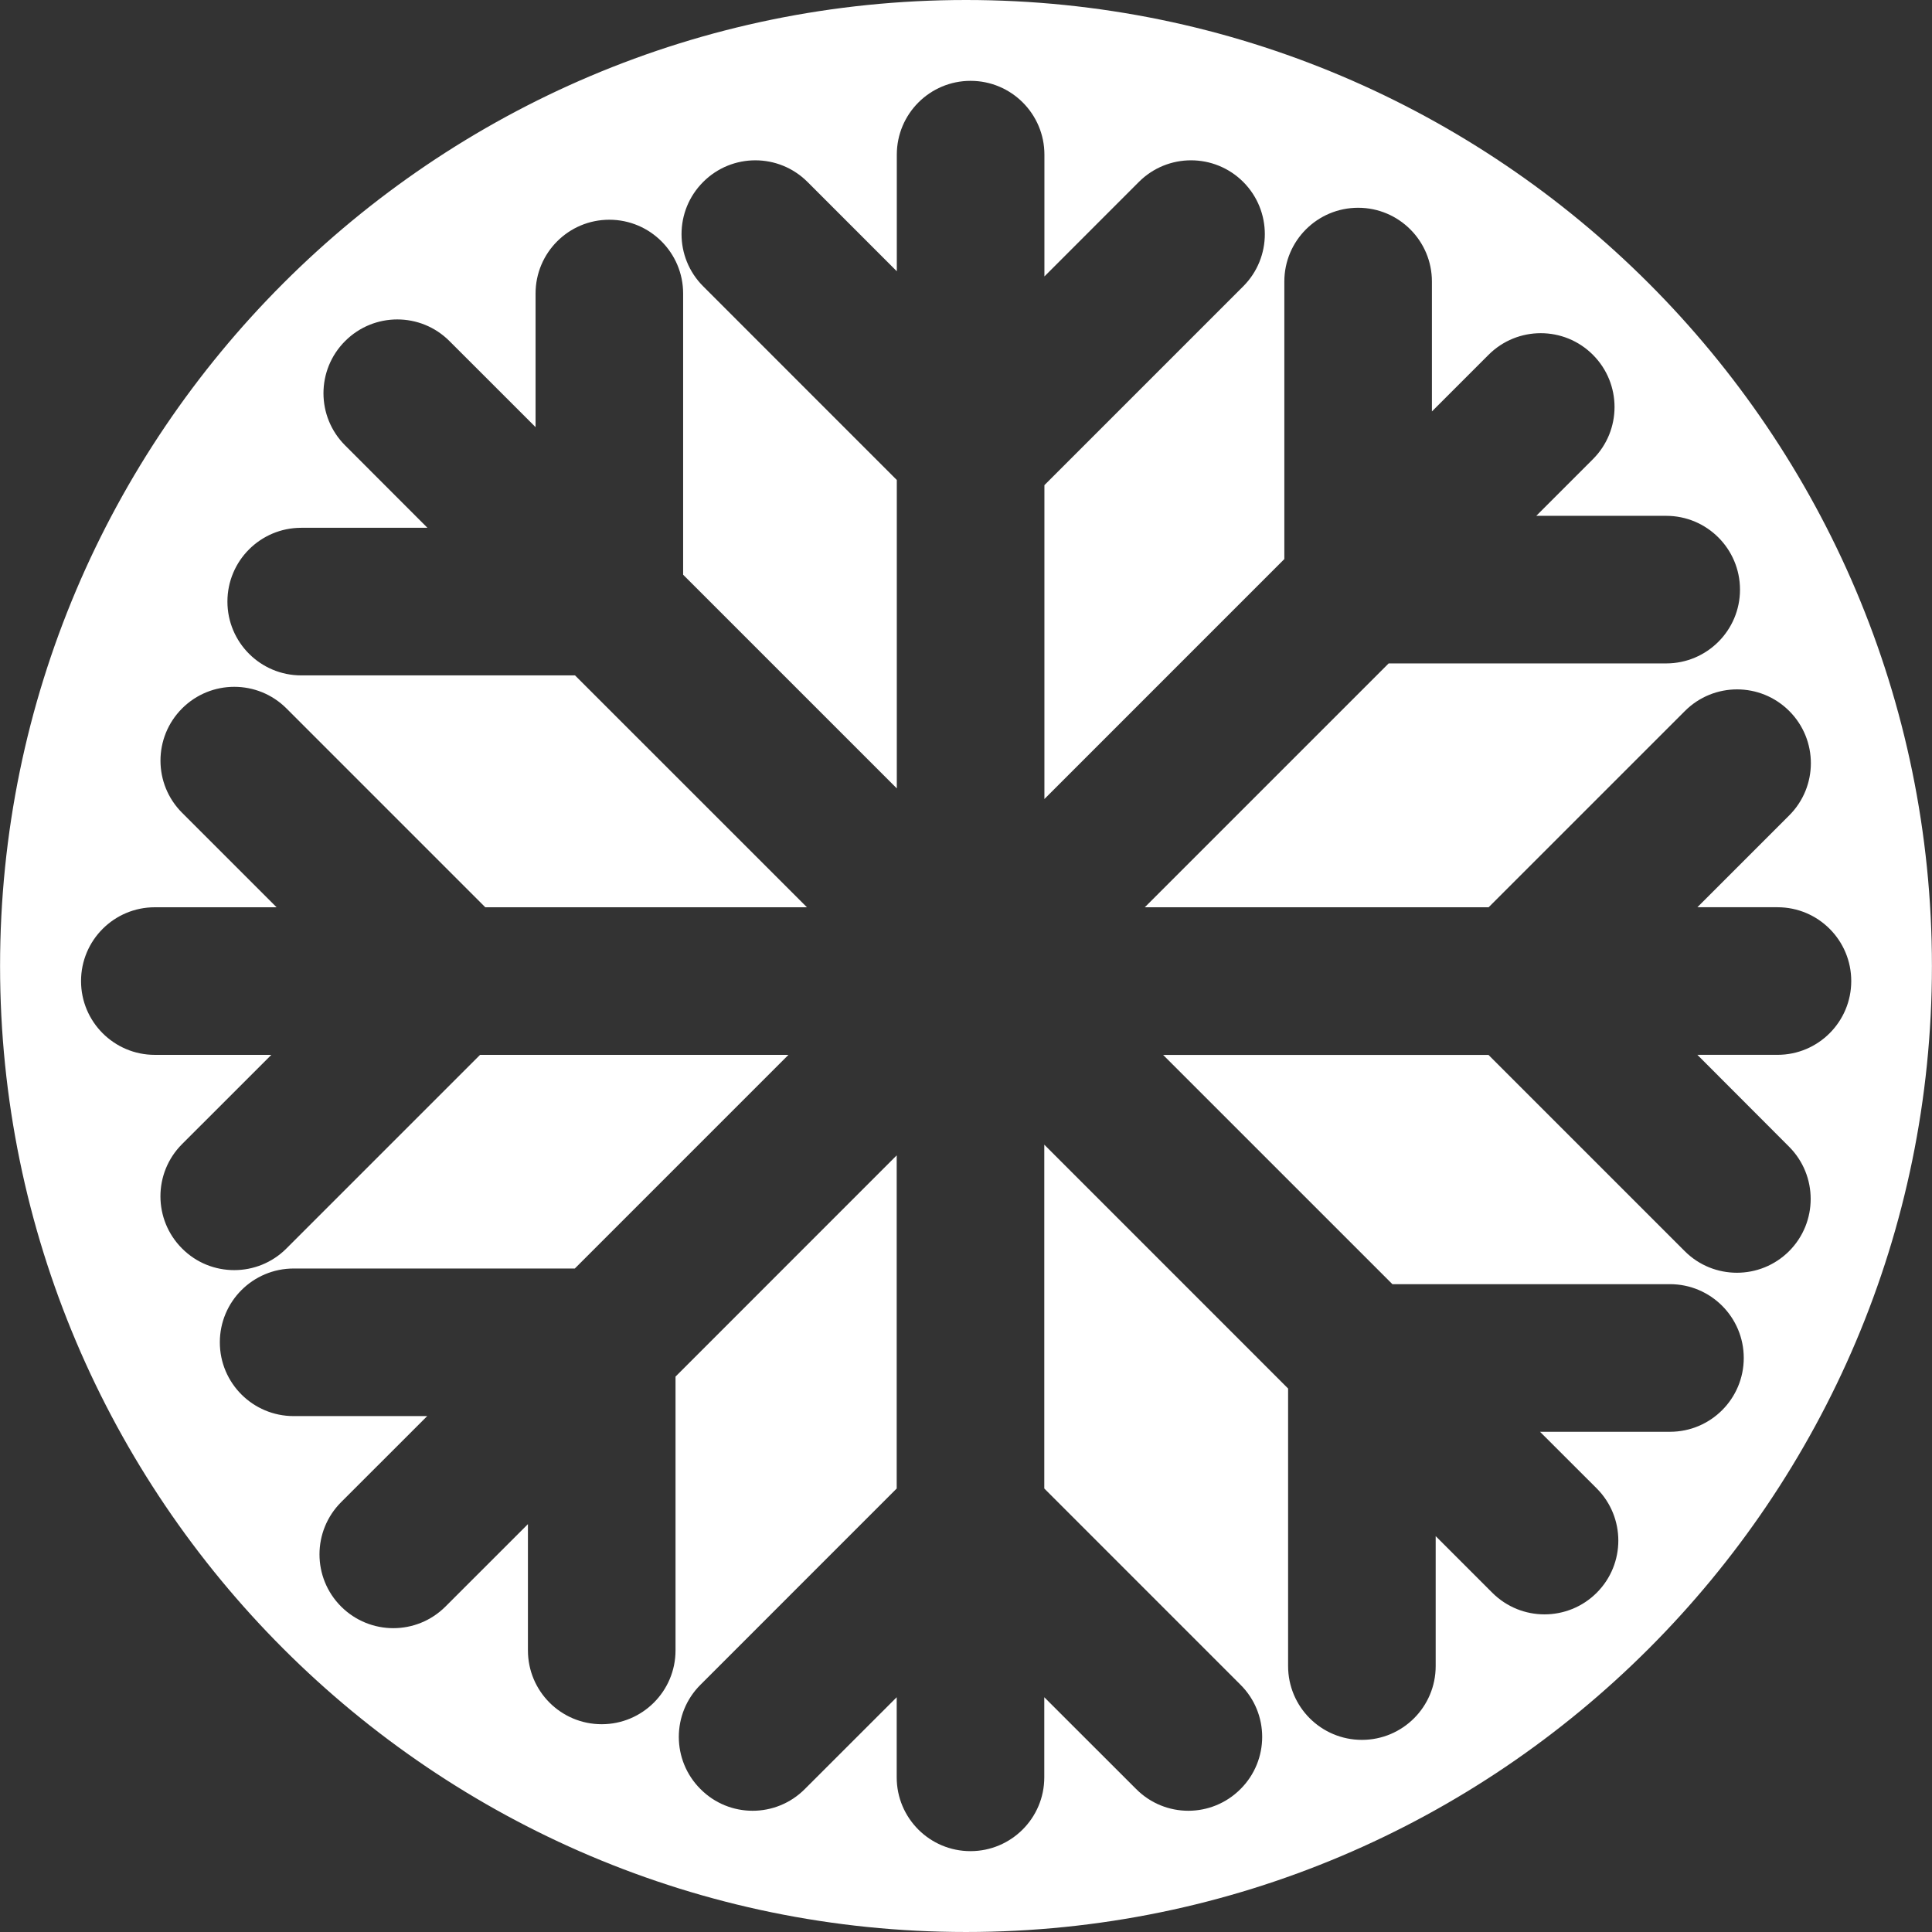
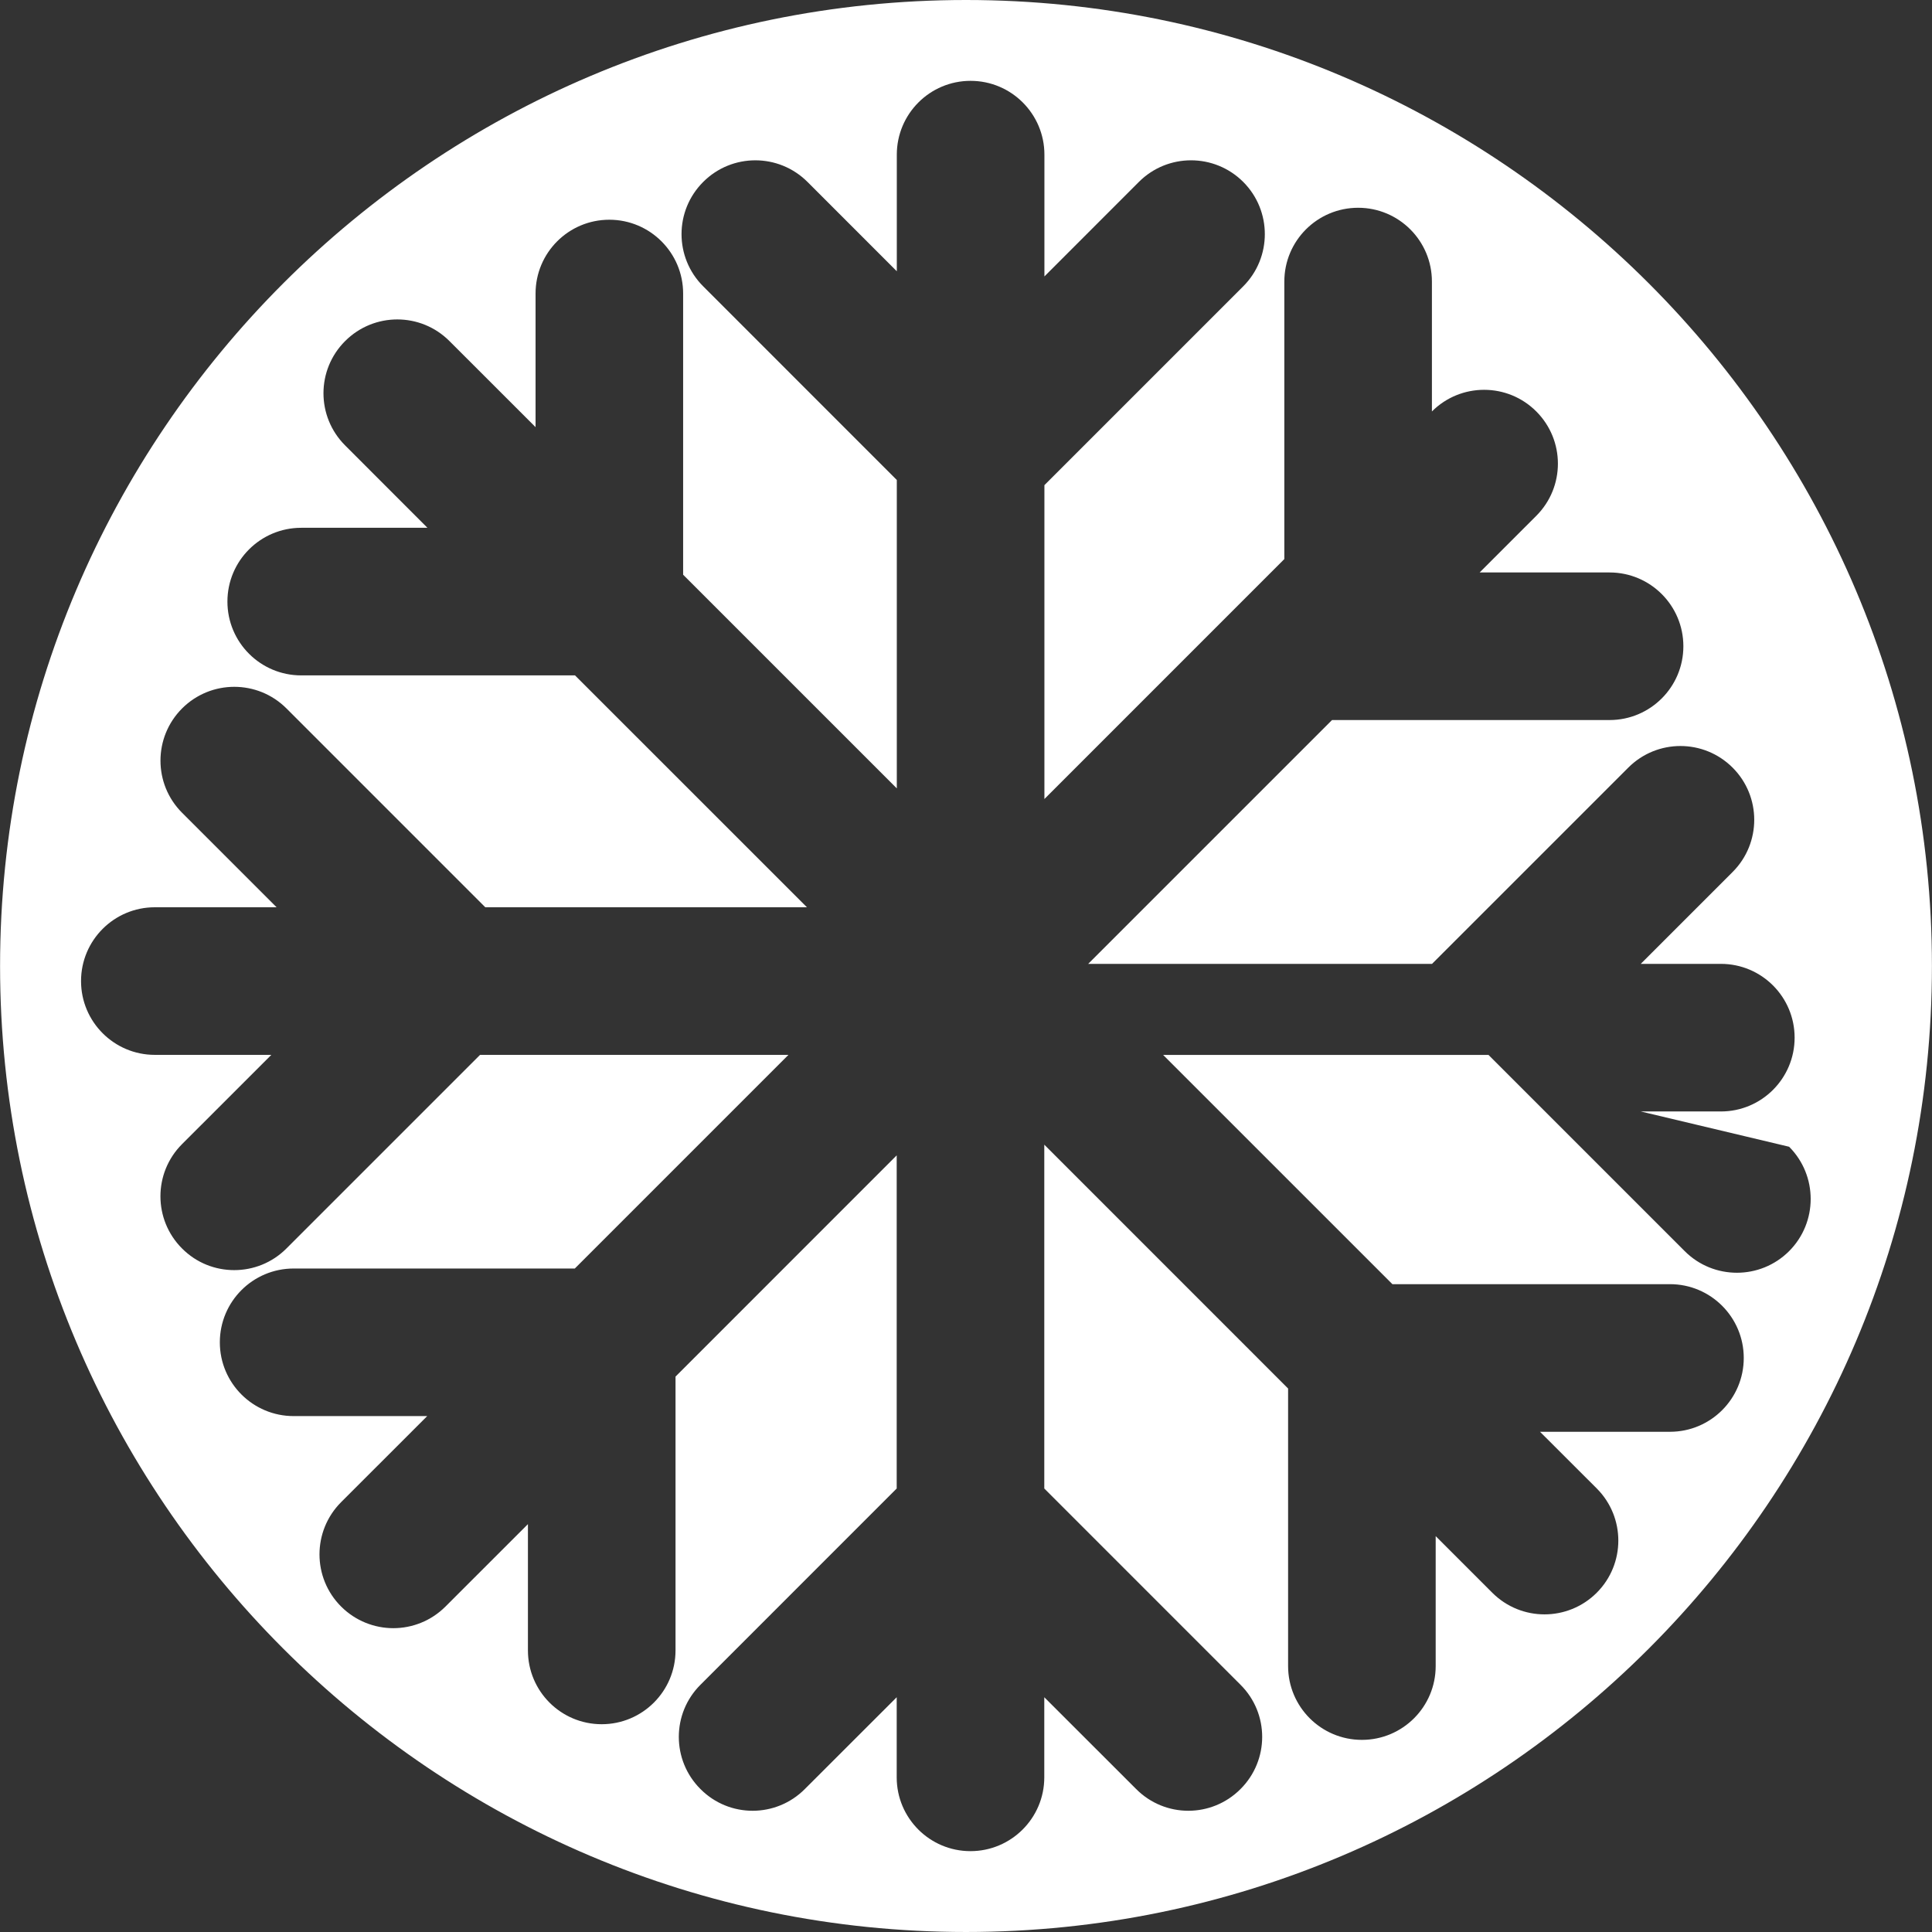
<svg xmlns="http://www.w3.org/2000/svg" fill="#ffffff" version="1.1" id="Capa_1" width="800px" height="800px" viewBox="0 0 346.212 346.212" xml:space="preserve">
  <rect x="0" y="0" width="346.212" height="346.212" fill="#333333" stroke="none" />
  <g id="SVGRepo_bgCarrier" stroke-width="0" />
  <g id="SVGRepo_tracerCarrier" stroke-linecap="round" stroke-linejoin="round" />
  <g id="SVGRepo_iconCarrier">
    <g>
-       <path d="M173.109,0C77.666,0,0.012,77.66,0.012,173.105c0,95.435,77.654,173.106,173.098,173.106S346.2,268.54,346.2,173.105 C346.2,77.66,268.553,0,173.109,0z M320.608,205.496c5.151,5.17,5.151,13.541,0,18.705c-2.589,2.588-5.981,3.873-9.355,3.873 c-3.387,0-6.773-1.285-9.355-3.873l-35.164-35.164h-58.307l41.09,41.084h49.738c7.302,0,13.223,5.927,13.223,13.223 c0,7.309-5.921,13.229-13.223,13.229h-23.287l10.16,10.148c5.164,5.164,5.164,13.535,0,18.699c-2.582,2.582-5.98,3.873-9.355,3.873 c-3.393,0-6.767-1.291-9.355-3.873l-10.147-10.148v23.287c0,7.301-5.921,13.223-13.223,13.223c-7.308,0-13.223-5.928-13.223-13.223 V248.82l-43.69-43.697v61.615l35.164,35.17c5.176,5.152,5.176,13.523,0,18.688c-2.582,2.594-5.976,3.891-9.35,3.891 c-3.387,0-6.768-1.297-9.35-3.891l-16.465-16.453V318.5c0,7.296-5.928,13.223-13.227,13.223c-7.304,0-13.219-5.927-13.219-13.223 v-14.357l-16.465,16.453c-2.579,2.594-5.978,3.891-9.347,3.891c-3.402,0-6.776-1.297-9.353-3.891 c-5.173-5.164-5.173-13.535,0-18.688l35.165-35.17v-59.699l-39.635,39.644v49.065c0,7.308-5.93,13.229-13.229,13.229 c-7.311,0-13.22-5.921-13.22-13.229v-22.626l-14.775,14.771c-2.582,2.576-5.959,3.873-9.353,3.873 c-3.369,0-6.764-1.297-9.346-3.873c-5.17-5.164-5.17-13.534,0-18.711l15.426-15.42H52.623c-7.308,0-13.229-5.921-13.229-13.217 c0-7.308,5.92-13.229,13.229-13.229h50.383l38.284-38.286H86.027l-34.698,34.695c-2.582,2.594-5.981,3.879-9.353,3.879 c-3.399,0-6.773-1.285-9.353-3.879c-5.164-5.164-5.164-13.535,0-18.699l16-15.996H27.742c-7.305,0-13.22-5.934-13.22-13.223 c0-7.306,5.921-13.226,13.22-13.226h21.824L32.63,145.649c-5.164-5.158-5.164-13.529,0-18.699c5.173-5.164,13.535-5.164,18.705,0 l35.629,35.632h57.64l-41.562-41.553H53.98c-7.305,0-13.226-5.921-13.226-13.226c0-7.308,5.921-13.223,13.226-13.223h22.617 L61.846,79.818c-5.173-5.17-5.173-13.532,0-18.699c5.17-5.17,13.532-5.17,18.696,0l15.43,15.423V52.599 c0-7.299,5.909-13.223,13.219-13.223c7.305,0,13.226,5.93,13.226,13.223v50.39l38.29,38.289V86.013l-34.699-34.708 c-5.17-5.164-5.17-13.532,0-18.699c5.161-5.17,13.529-5.17,18.699,0l16,16.003V27.718c0-7.305,5.915-13.231,13.22-13.231 s13.231,5.927,13.231,13.231v21.818l16.922-16.931c5.164-5.17,13.534-5.17,18.711,0c5.152,5.167,5.152,13.535,0,18.699 L187.157,86.94v56.244l42.994-43V50.452c0-7.305,5.921-13.22,13.229-13.22c7.296,0,13.217,5.921,13.217,13.22v23.28l10.148-10.148 c5.17-5.17,13.541-5.17,18.705,0c5.164,5.173,5.164,13.535,0,18.699l-10.154,10.154h23.286c7.302,0,13.223,5.921,13.223,13.226 c0,7.299-5.927,13.22-13.223,13.22h-49.737l-43.697,43.694h61.615l35.17-35.165c5.164-5.167,13.529-5.167,18.699,0 c5.164,5.165,5.164,13.532,0,18.699l-16.465,16.465h14.363c7.302,0,13.211,5.92,13.211,13.225c0,7.296-5.909,13.223-13.211,13.223 h-14.363L320.608,205.496z" />
+       <path d="M173.109,0C77.666,0,0.012,77.66,0.012,173.105c0,95.435,77.654,173.106,173.098,173.106S346.2,268.54,346.2,173.105 C346.2,77.66,268.553,0,173.109,0z M320.608,205.496c5.151,5.17,5.151,13.541,0,18.705c-2.589,2.588-5.981,3.873-9.355,3.873 c-3.387,0-6.773-1.285-9.355-3.873l-35.164-35.164h-58.307l41.09,41.084h49.738c7.302,0,13.223,5.927,13.223,13.223 c0,7.309-5.921,13.229-13.223,13.229h-23.287l10.16,10.148c5.164,5.164,5.164,13.535,0,18.699c-2.582,2.582-5.98,3.873-9.355,3.873 c-3.393,0-6.767-1.291-9.355-3.873l-10.147-10.148v23.287c0,7.301-5.921,13.223-13.223,13.223c-7.308,0-13.223-5.928-13.223-13.223 V248.82l-43.69-43.697v61.615l35.164,35.17c5.176,5.152,5.176,13.523,0,18.688c-2.582,2.594-5.976,3.891-9.35,3.891 c-3.387,0-6.768-1.297-9.35-3.891l-16.465-16.453V318.5c0,7.296-5.928,13.223-13.227,13.223c-7.304,0-13.219-5.927-13.219-13.223 v-14.357l-16.465,16.453c-2.579,2.594-5.978,3.891-9.347,3.891c-3.402,0-6.776-1.297-9.353-3.891 c-5.173-5.164-5.173-13.535,0-18.688l35.165-35.17v-59.699l-39.635,39.644v49.065c0,7.308-5.93,13.229-13.229,13.229 c-7.311,0-13.22-5.921-13.22-13.229v-22.626l-14.775,14.771c-2.582,2.576-5.959,3.873-9.353,3.873 c-3.369,0-6.764-1.297-9.346-3.873c-5.17-5.164-5.17-13.534,0-18.711l15.426-15.42H52.623c-7.308,0-13.229-5.921-13.229-13.217 c0-7.308,5.92-13.229,13.229-13.229h50.383l38.284-38.286H86.027l-34.698,34.695c-2.582,2.594-5.981,3.879-9.353,3.879 c-3.399,0-6.773-1.285-9.353-3.879c-5.164-5.164-5.164-13.535,0-18.699l16-15.996H27.742c-7.305,0-13.22-5.934-13.22-13.223 c0-7.306,5.921-13.226,13.22-13.226h21.824L32.63,145.649c-5.164-5.158-5.164-13.529,0-18.699c5.173-5.164,13.535-5.164,18.705,0 l35.629,35.632h57.64l-41.562-41.553H53.98c-7.305,0-13.226-5.921-13.226-13.226c0-7.308,5.921-13.223,13.226-13.223h22.617 L61.846,79.818c-5.173-5.17-5.173-13.532,0-18.699c5.17-5.17,13.532-5.17,18.696,0l15.43,15.423V52.599 c0-7.299,5.909-13.223,13.219-13.223c7.305,0,13.226,5.93,13.226,13.223v50.39l38.29,38.289V86.013l-34.699-34.708 c-5.17-5.164-5.17-13.532,0-18.699c5.161-5.17,13.529-5.17,18.699,0l16,16.003V27.718c0-7.305,5.915-13.231,13.22-13.231 s13.231,5.927,13.231,13.231v21.818l16.922-16.931c5.164-5.17,13.534-5.17,18.711,0c5.152,5.167,5.152,13.535,0,18.699 L187.157,86.94v56.244l42.994-43V50.452c0-7.305,5.921-13.22,13.229-13.22c7.296,0,13.217,5.921,13.217,13.22v23.28c5.17-5.17,13.541-5.17,18.705,0c5.164,5.173,5.164,13.535,0,18.699l-10.154,10.154h23.286c7.302,0,13.223,5.921,13.223,13.226 c0,7.299-5.927,13.22-13.223,13.22h-49.737l-43.697,43.694h61.615l35.17-35.165c5.164-5.167,13.529-5.167,18.699,0 c5.164,5.165,5.164,13.532,0,18.699l-16.465,16.465h14.363c7.302,0,13.211,5.92,13.211,13.225c0,7.296-5.909,13.223-13.211,13.223 h-14.363L320.608,205.496z" />
    </g>
  </g>
</svg>